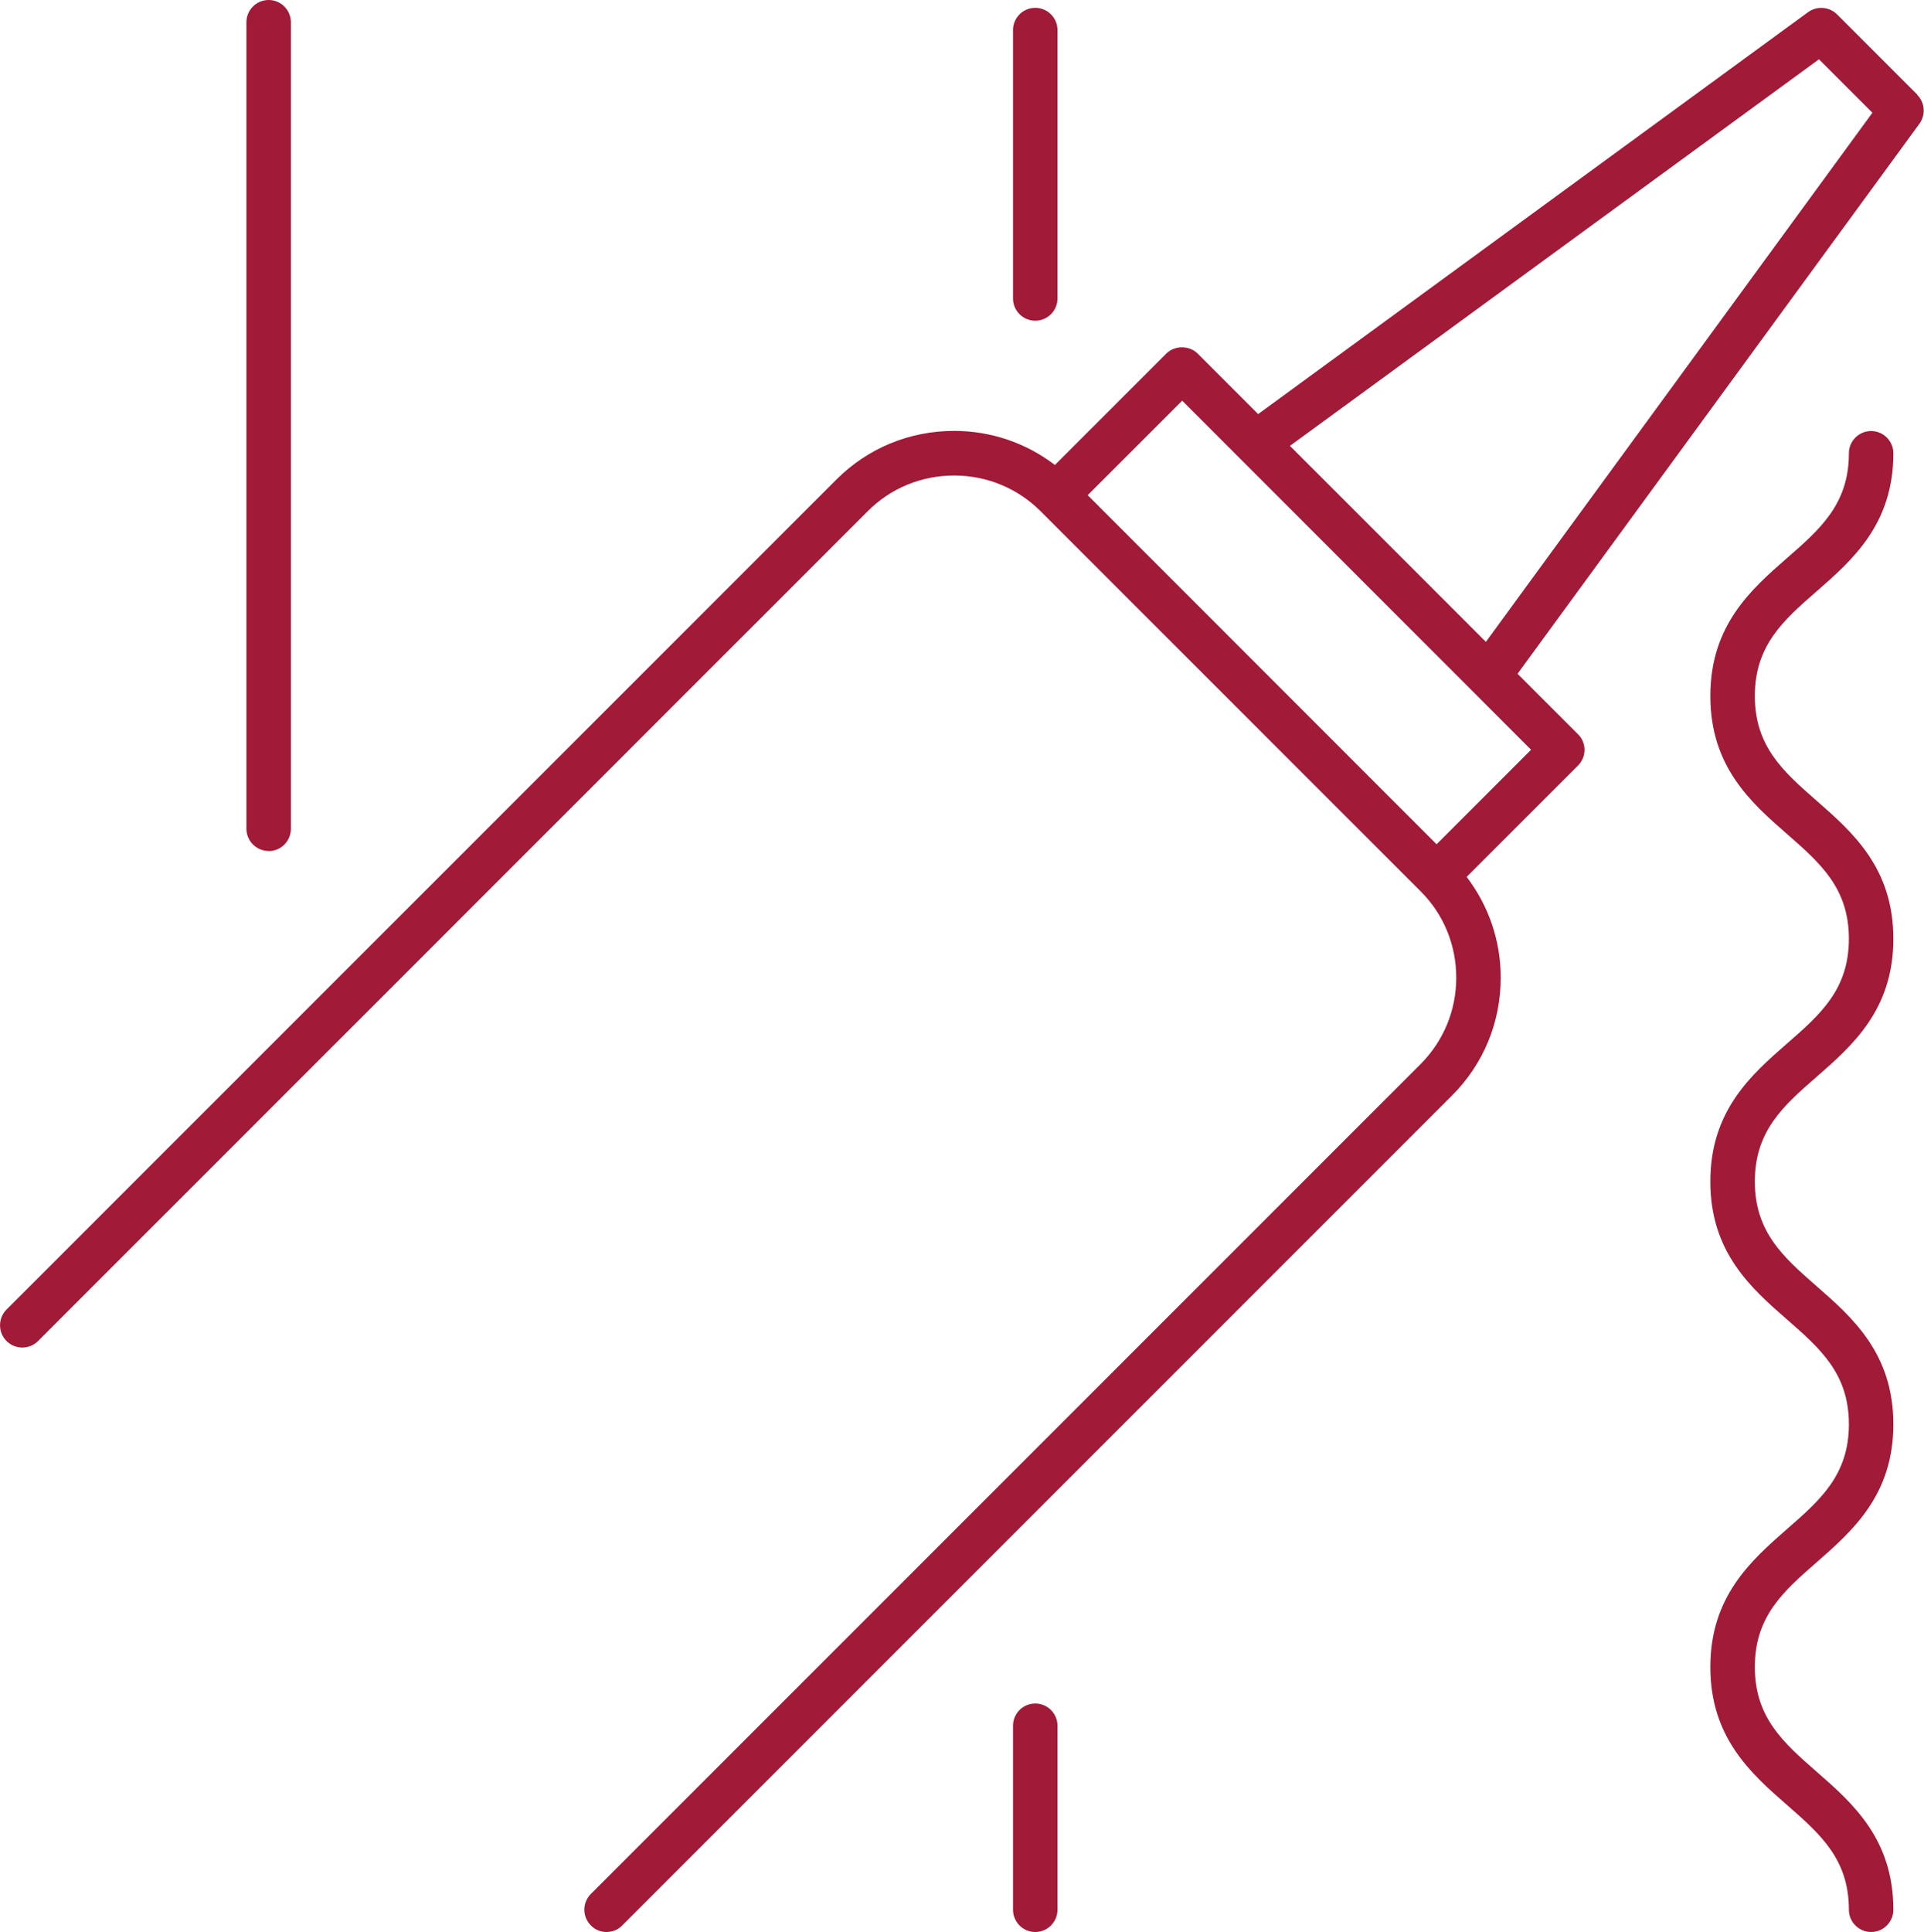
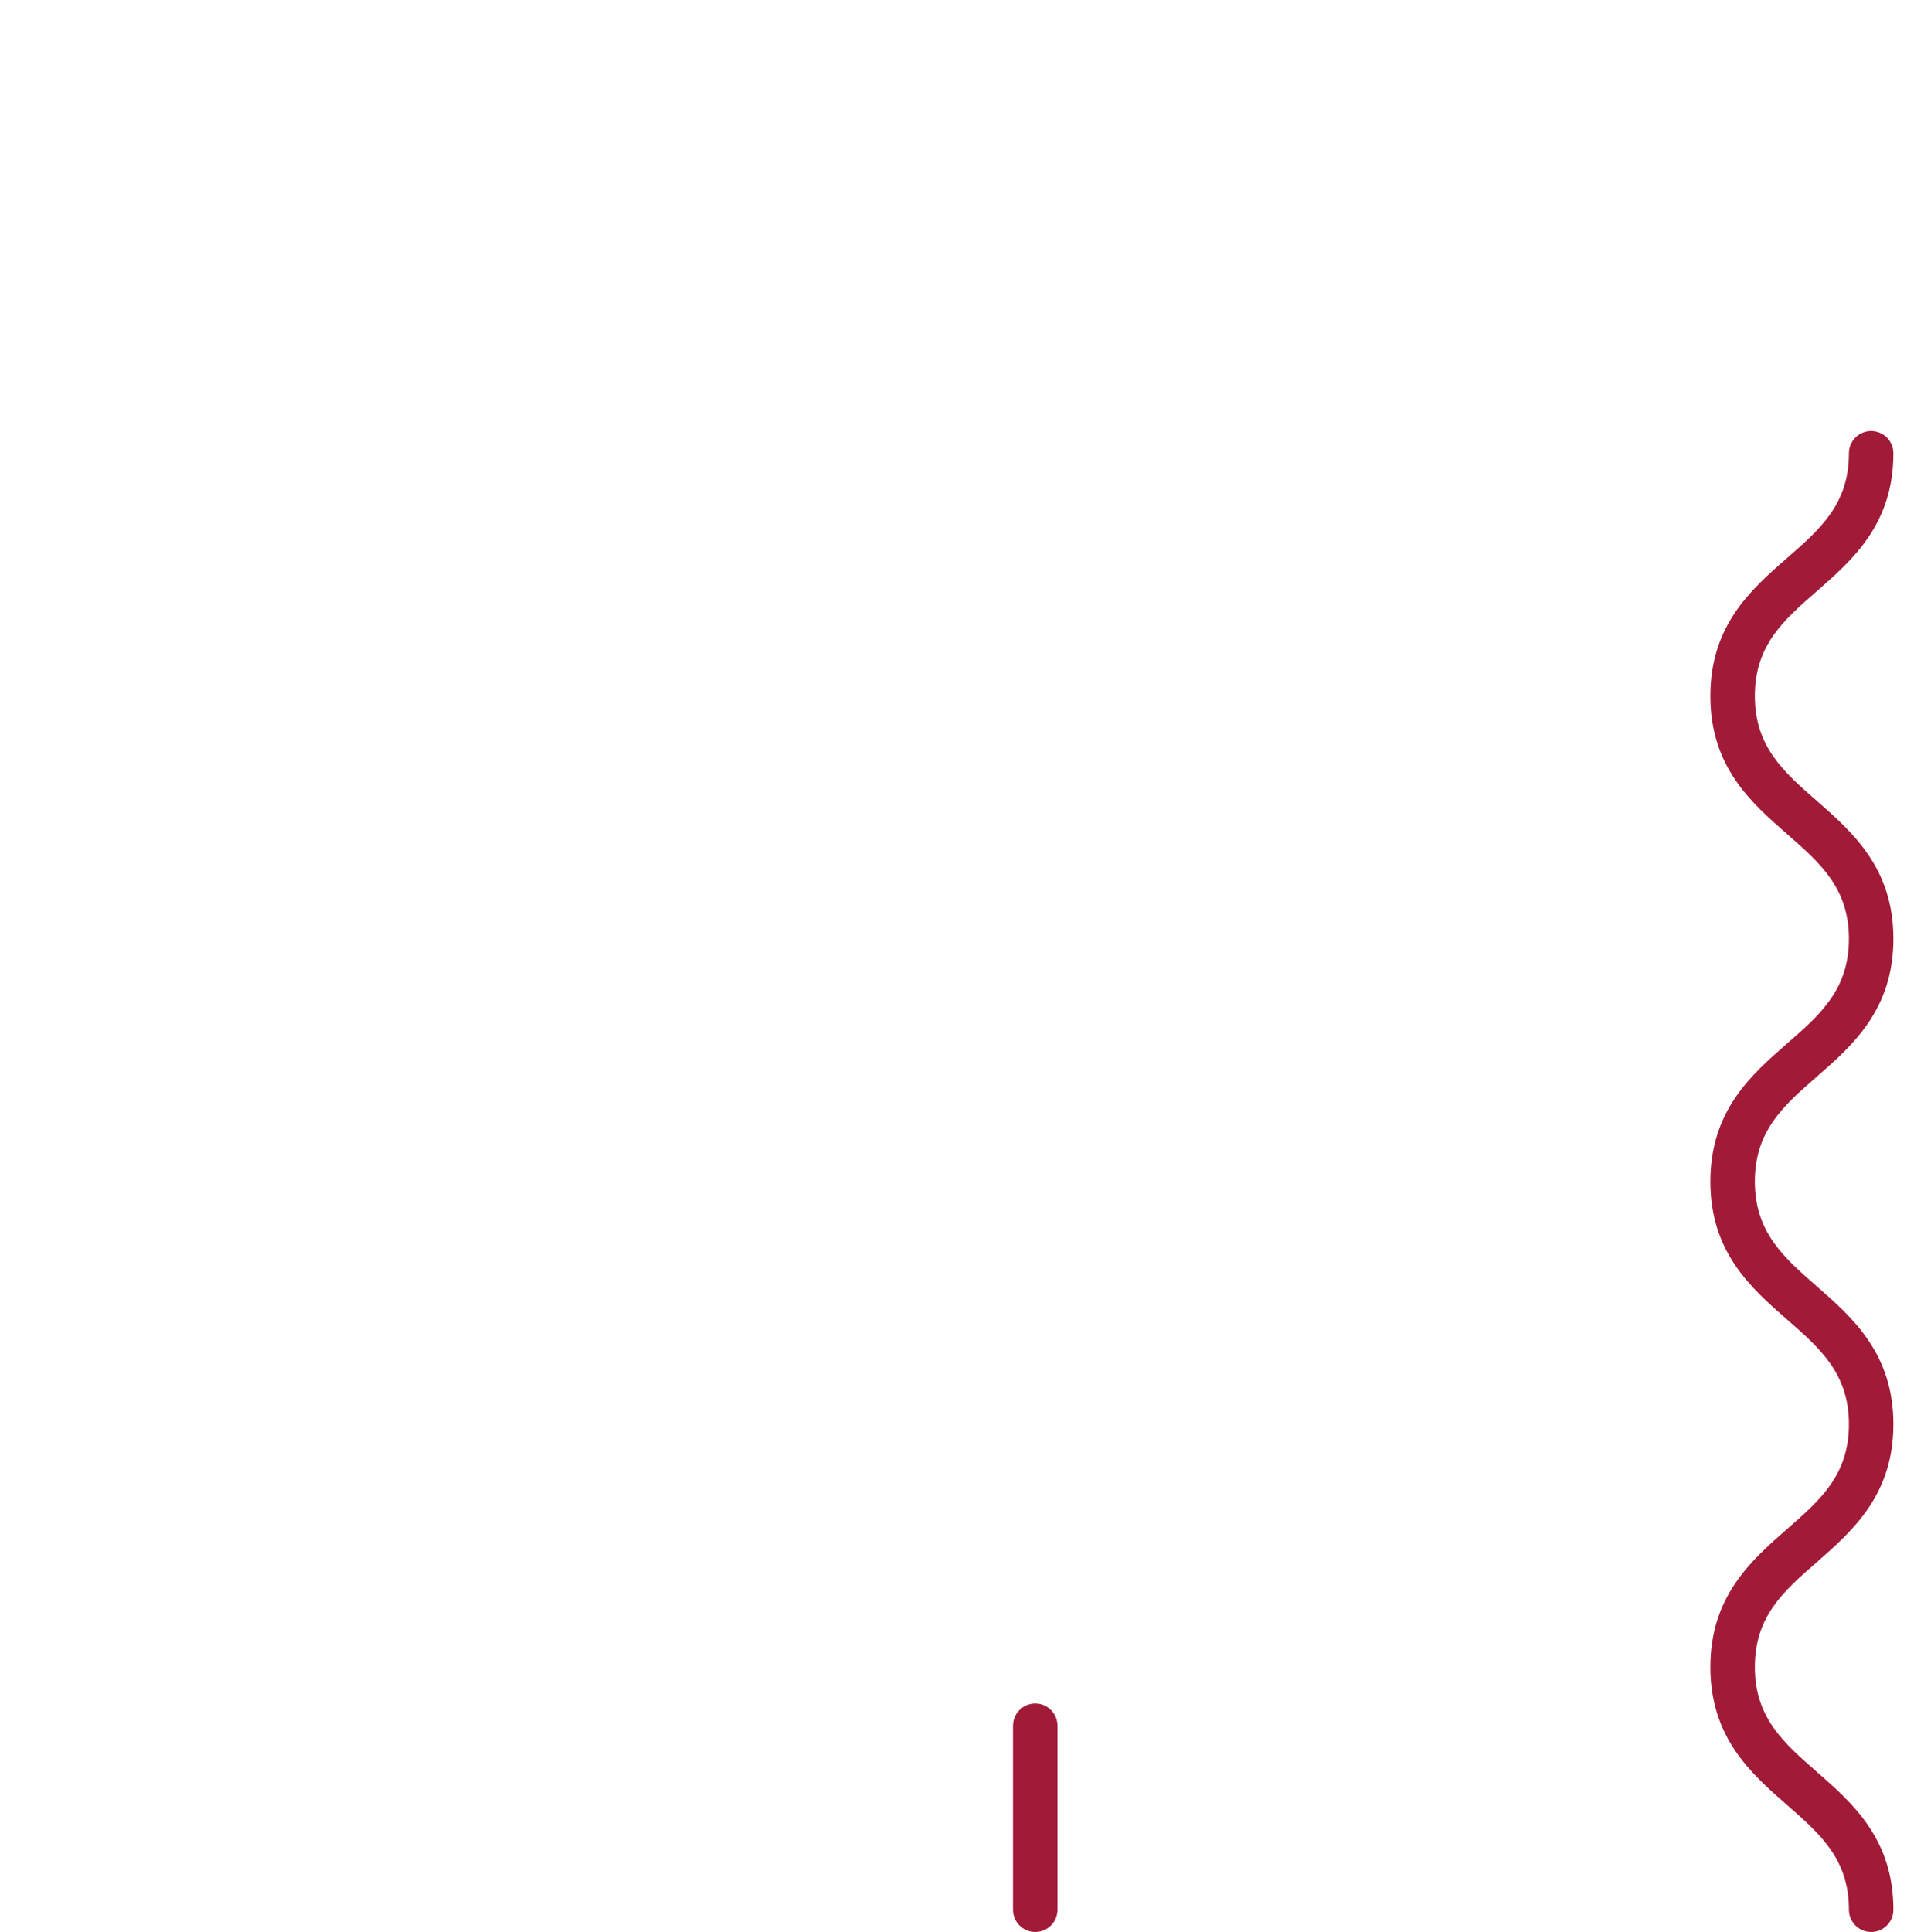
<svg xmlns="http://www.w3.org/2000/svg" id="Ebene_2" data-name="Ebene 2" viewBox="0 0 135 135.54">
  <defs>
    <style>
      .cls-1 {
        fill: #a11a37;
      }
    </style>
  </defs>
  <g id="Layer_2" data-name="Layer 2">
    <g>
-       <path class="cls-1" d="M134.54,6.65l-5.64-5.64c-.54-.54-1.4-.61-2.03-.16l-38.59,28.2-4.24-4.24c-.59-.59-1.62-.59-2.21,0l-7.81,7.81c-2.02-1.54-4.48-2.39-7.07-2.39-3.13,0-6.06,1.21-8.26,3.41L.46,91.87c-.61.61-.61,1.6,0,2.21.61.61,1.6.61,2.21,0l58.23-58.23c1.61-1.61,3.76-2.49,6.05-2.49s4.44.89,6.05,2.49l26.69,26.69c1.61,1.61,2.49,3.76,2.49,6.05s-.89,4.44-2.49,6.05l-58.23,58.23c-.61.61-.61,1.6,0,2.21.3.31.7.46,1.1.46s.8-.15,1.1-.46l58.23-58.23c2.2-2.2,3.41-5.13,3.41-8.26,0-2.6-.85-5.05-2.39-7.07l7.81-7.81c.29-.29.46-.69.46-1.1s-.16-.81-.46-1.1l-4.24-4.24,28.2-38.59c.45-.62.39-1.48-.16-2.03ZM100.8,59.23l-24.48-24.49,6.63-6.63,24.48,24.49-6.63,6.63ZM104.26,45.03l-13.75-13.75L127.63,4.16l3.75,3.75-27.12,37.12Z" />
      <path class="cls-1" d="M127.46,41.49c2.53-2.21,5.39-4.72,5.39-9.69,0-.86-.7-1.56-1.56-1.56s-1.56.7-1.56,1.56c0,3.55-2,5.31-4.33,7.34-2.53,2.21-5.39,4.72-5.39,9.69s2.86,7.48,5.39,9.69c2.32,2.03,4.33,3.79,4.33,7.34s-2,5.31-4.33,7.34c-2.53,2.21-5.39,4.72-5.39,9.69s2.86,7.48,5.39,9.69c2.32,2.03,4.33,3.79,4.33,7.34s-2,5.31-4.33,7.34c-2.53,2.22-5.39,4.73-5.39,9.69s2.86,7.48,5.39,9.69c2.32,2.03,4.33,3.79,4.33,7.34,0,.86.7,1.56,1.56,1.56s1.56-.7,1.56-1.56c0-4.97-2.86-7.48-5.39-9.69-2.32-2.03-4.33-3.79-4.33-7.34s2-5.31,4.33-7.34c2.53-2.22,5.39-4.73,5.39-9.69s-2.86-7.48-5.39-9.69c-2.32-2.03-4.33-3.79-4.33-7.34s2-5.31,4.33-7.34c2.53-2.21,5.39-4.72,5.39-9.69s-2.86-7.47-5.39-9.69c-2.32-2.03-4.33-3.79-4.33-7.34s2-5.31,4.33-7.34Z" />
-       <path class="cls-1" d="M72.64,22.5c.86,0,1.56-.7,1.56-1.56V2.11c0-.86-.7-1.56-1.56-1.56s-1.56.7-1.56,1.56v18.83c0,.86.7,1.56,1.56,1.56Z" />
-       <path class="cls-1" d="M18.85,59.71c.86,0,1.56-.7,1.56-1.56V1.56c0-.86-.7-1.56-1.56-1.56s-1.56.7-1.56,1.56v56.58c0,.86.7,1.56,1.56,1.56Z" />
      <path class="cls-1" d="M72.64,119.51c-.86,0-1.56.7-1.56,1.56v12.91c0,.86.7,1.56,1.56,1.56s1.56-.7,1.56-1.56v-12.91c0-.86-.7-1.56-1.56-1.56Z" />
    </g>
  </g>
</svg>